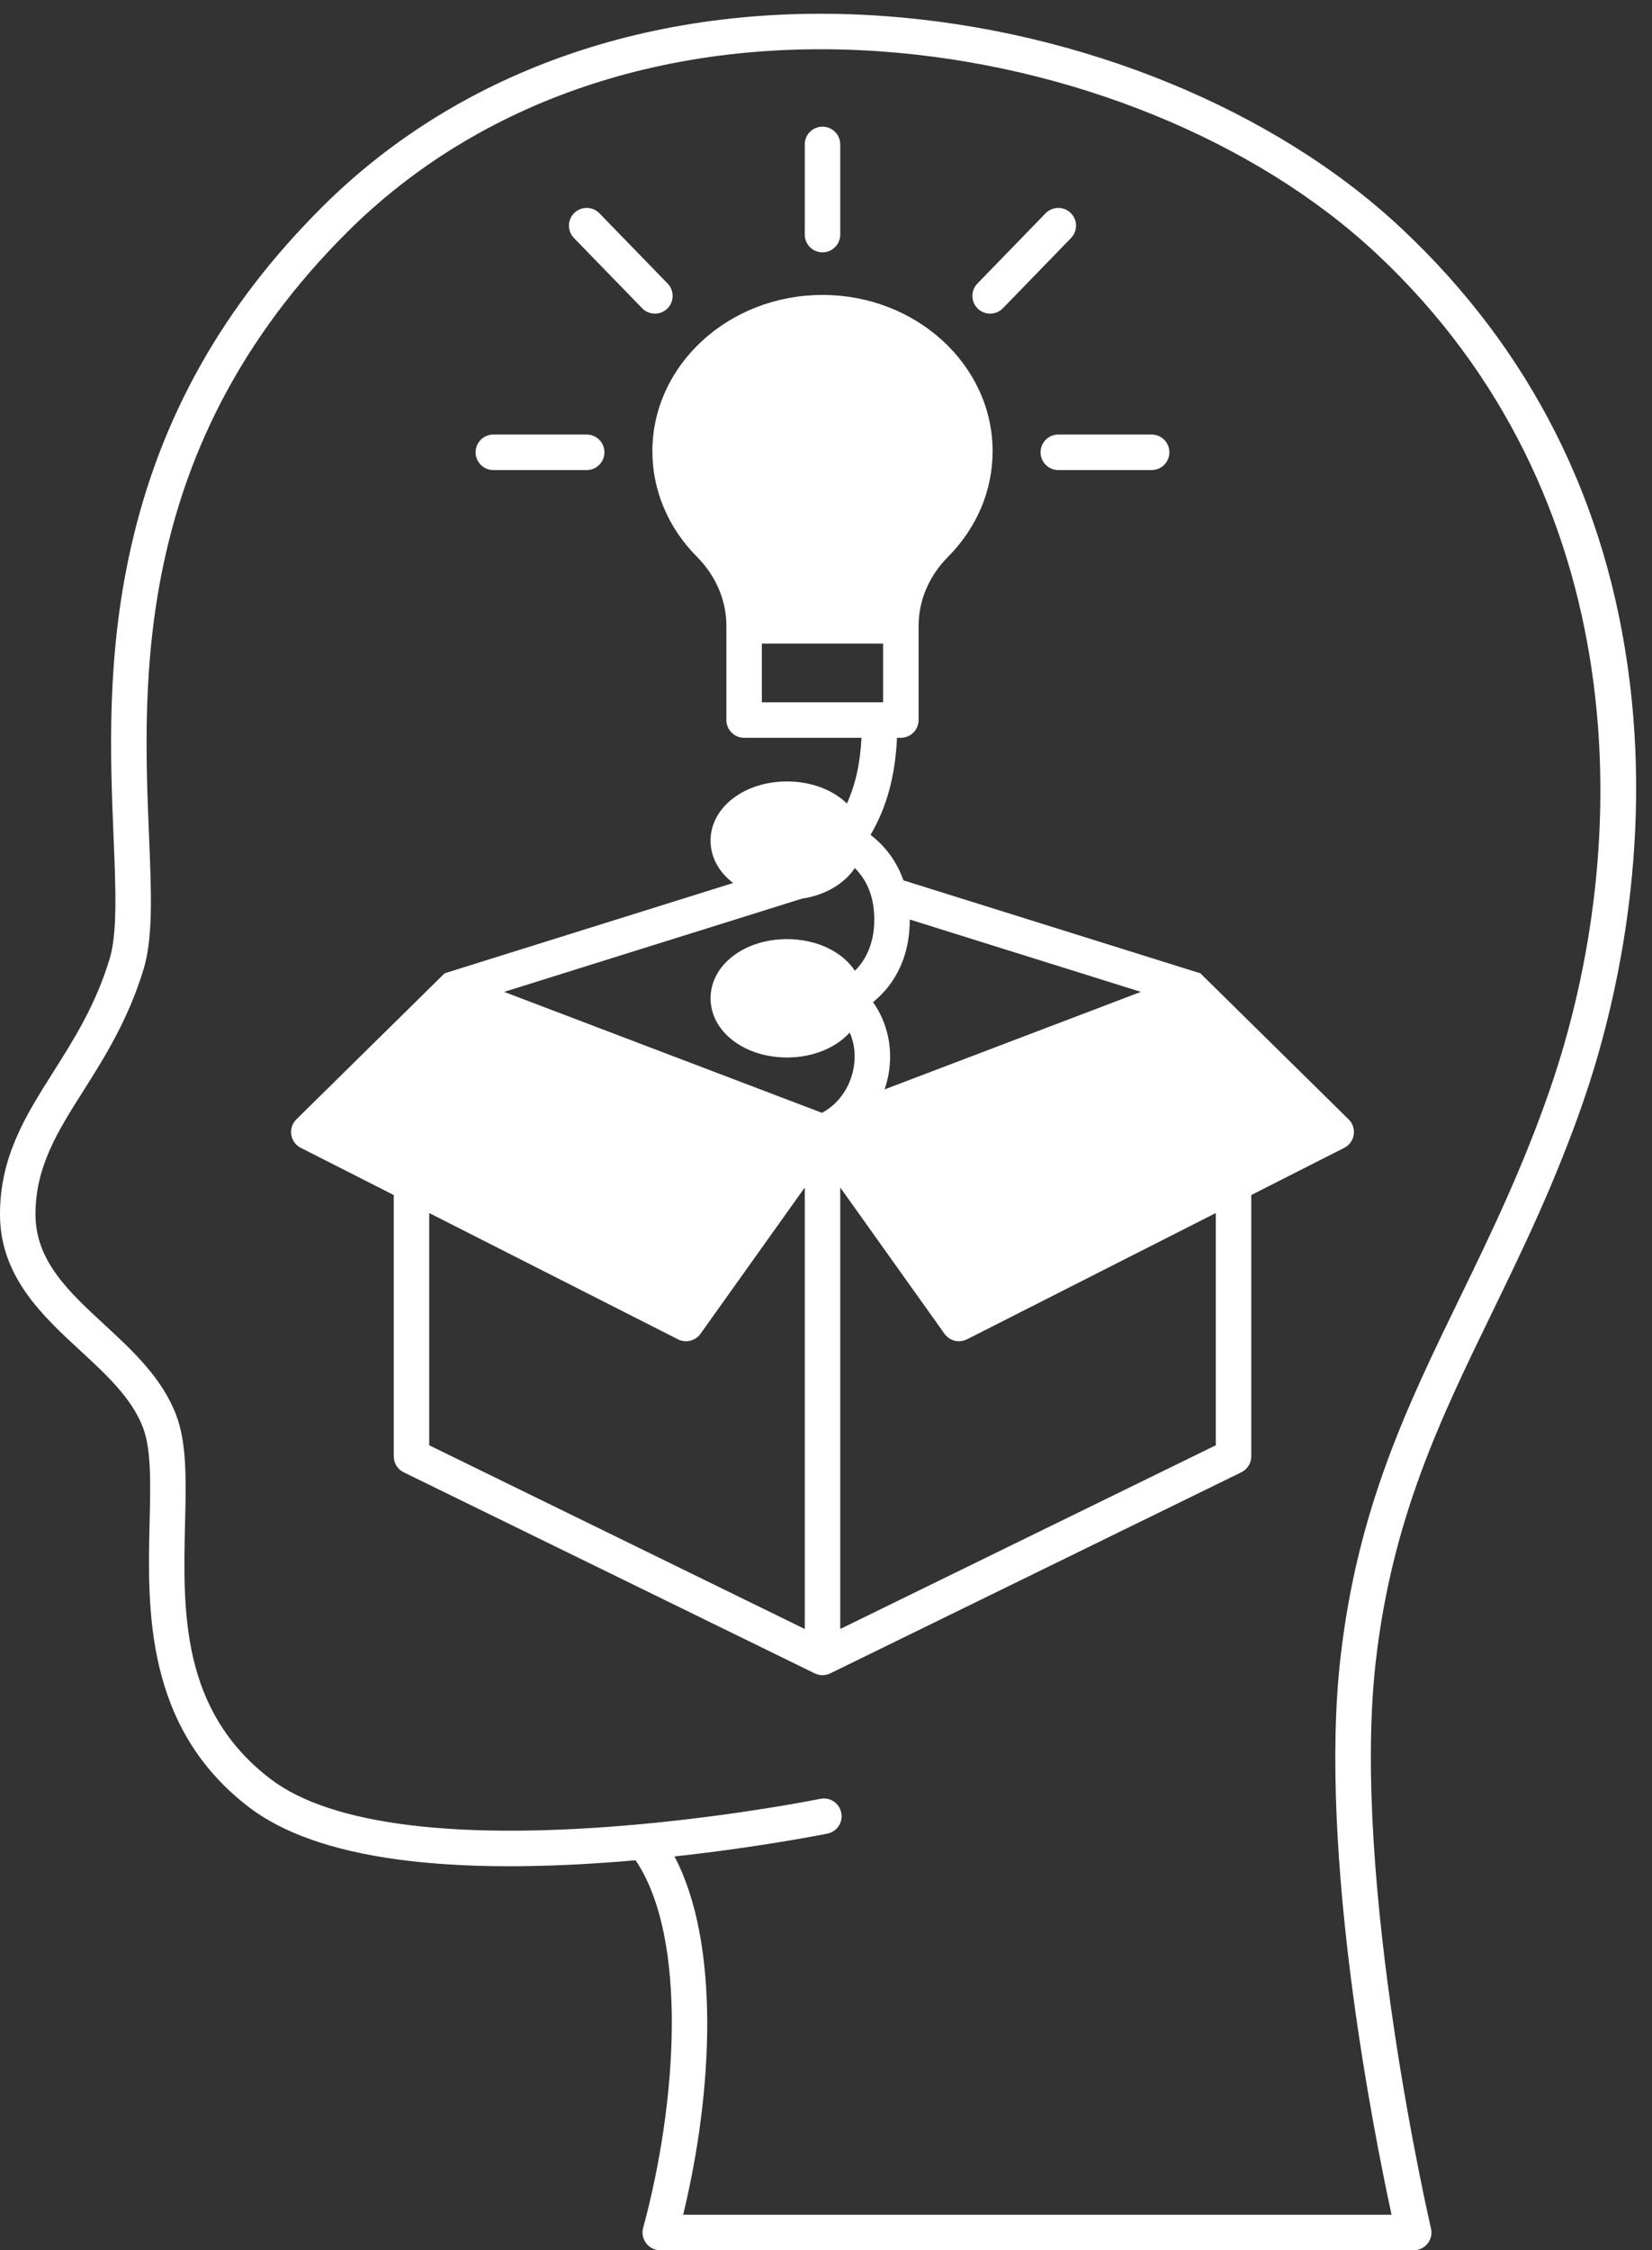
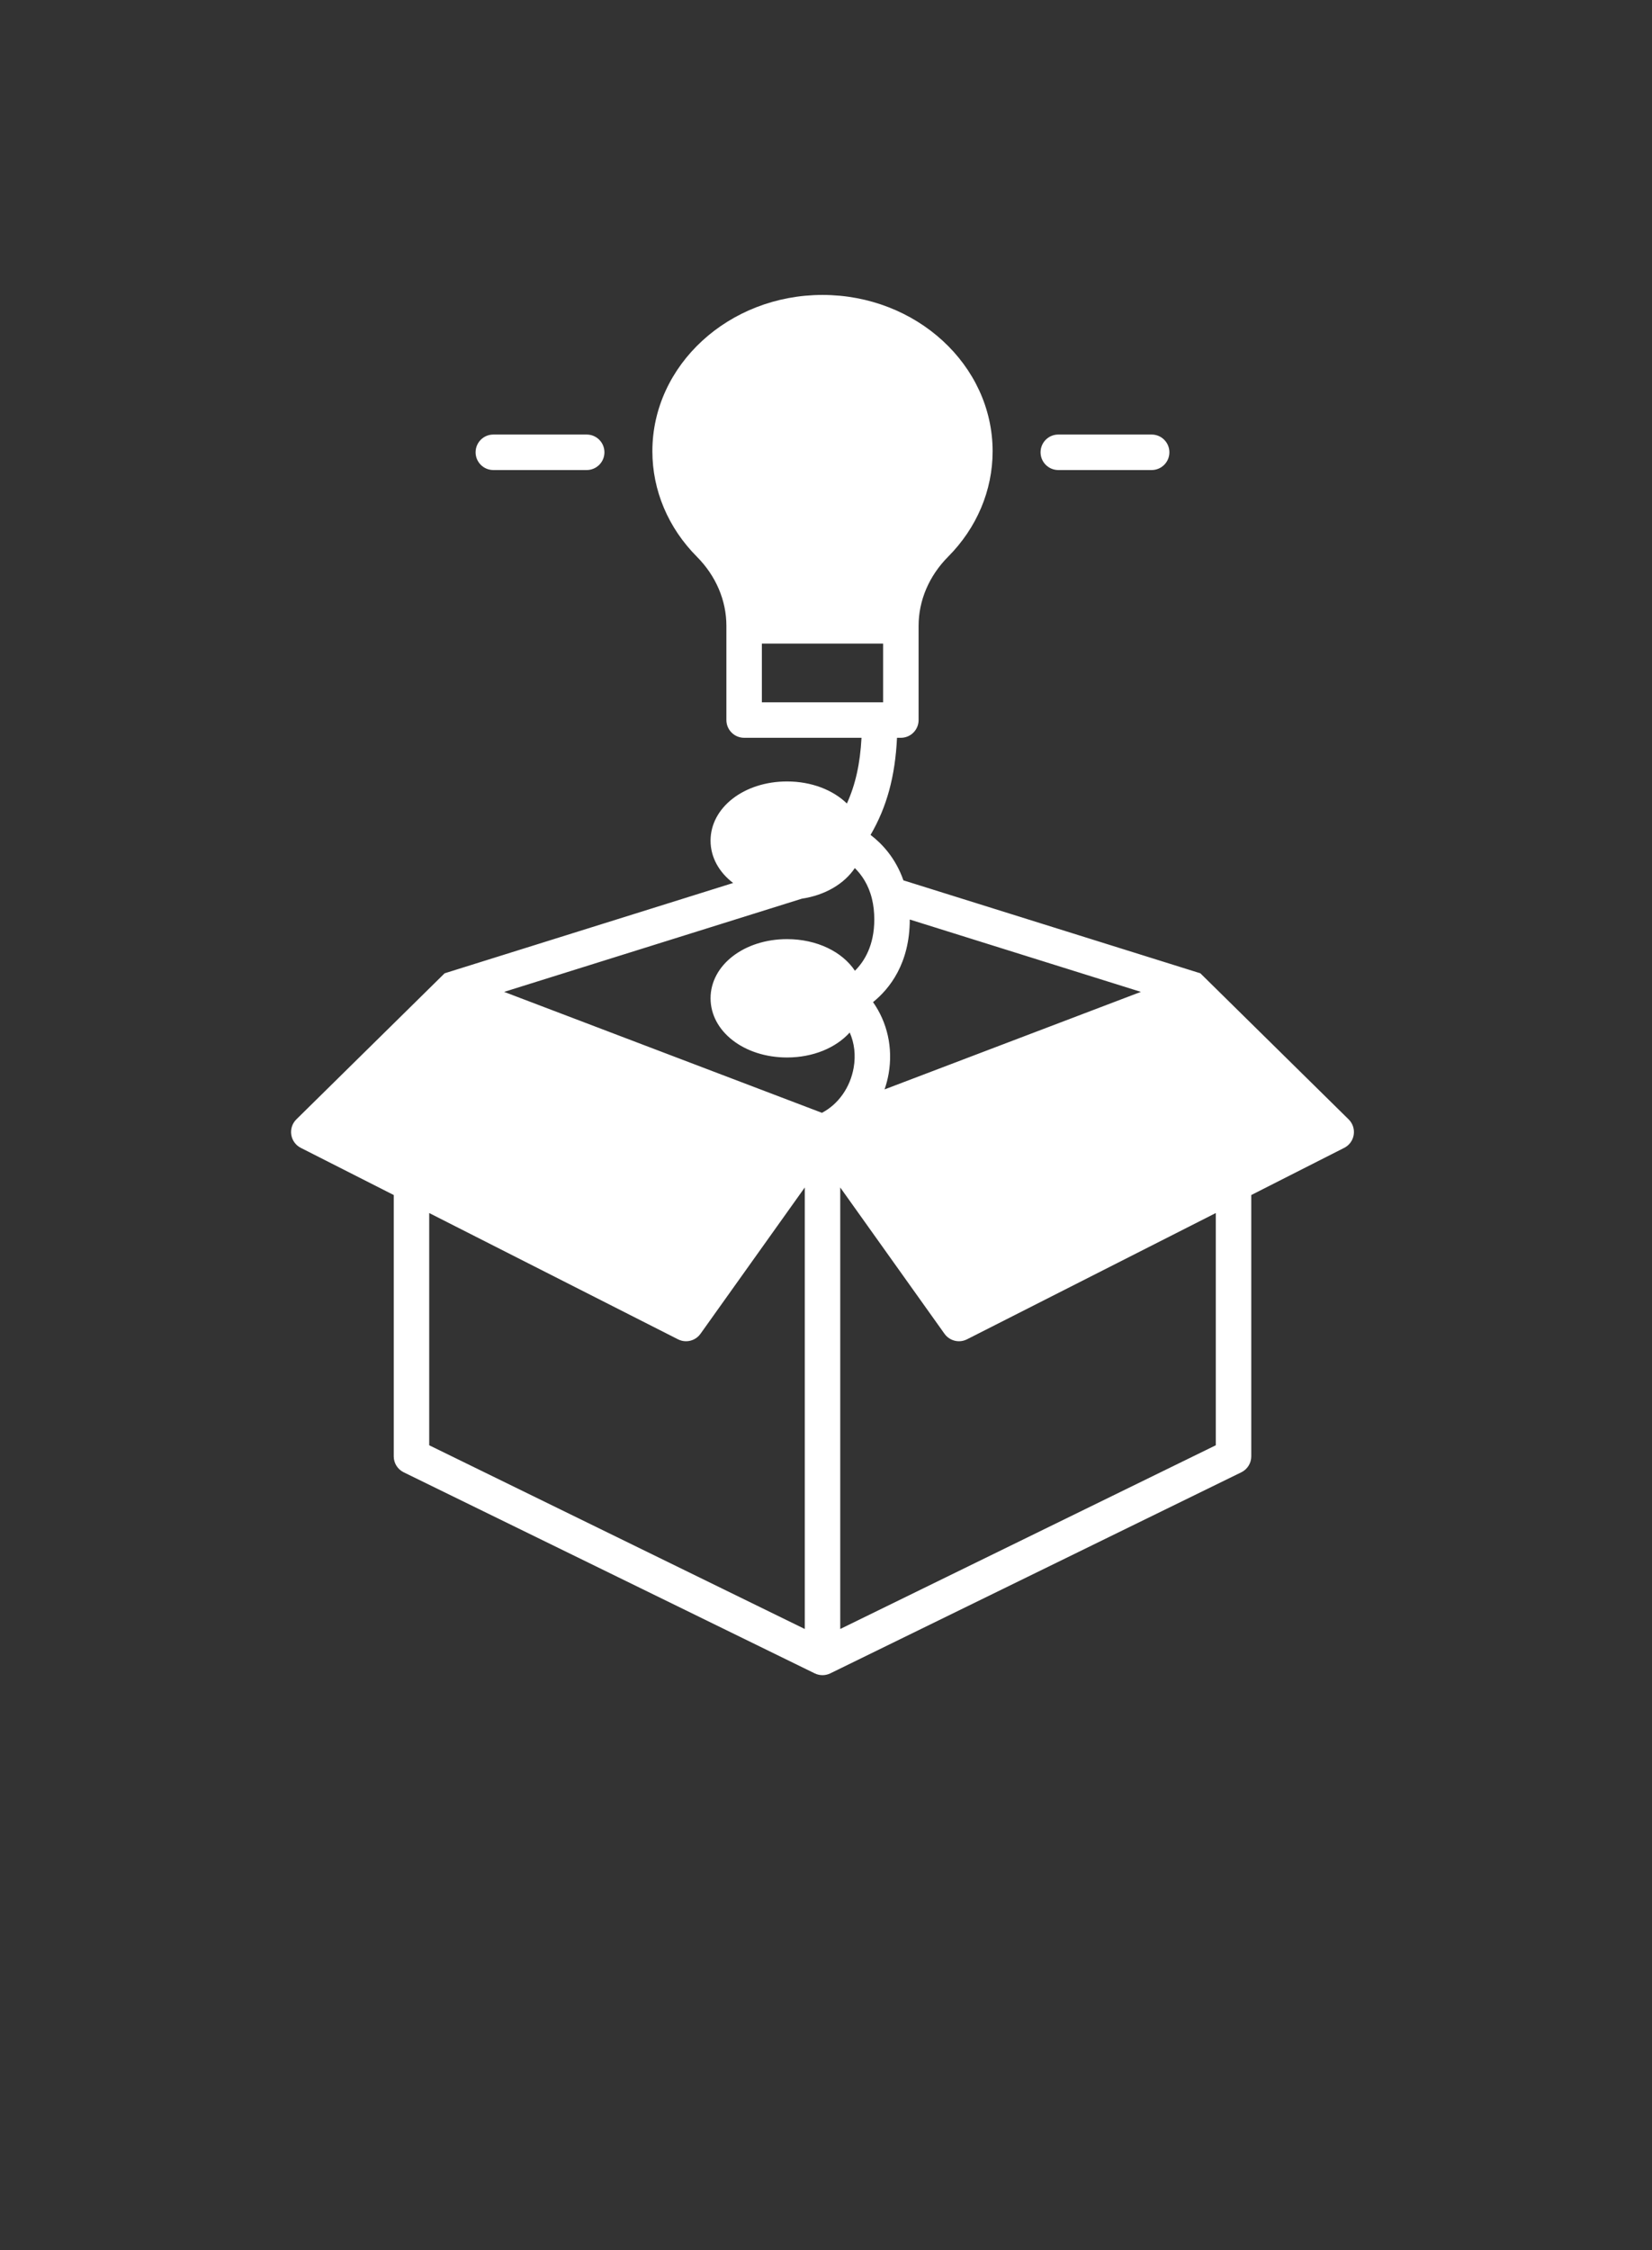
<svg xmlns="http://www.w3.org/2000/svg" fill="#ffffff" height="507.1" preserveAspectRatio="xMidYMid meet" version="1" viewBox="0.0 -3.1 372.5 507.1" width="372.5" zoomAndPan="magnify">
  <rect x="0.0" y="-3.1" width="372.5" height="507.1" fill="#333333" stroke="none" />
  <g id="change1_1">
    <path d="M304.124,249.183l-33.46-32.945l-66.959-20.948c-1.773-5.062-4.86-8.303-7.409-10.239 c3.672-6.298,5.544-13.179,5.966-21.885h0.868c2.209,0,4-1.791,4-4v-21.23c0-5.728,2.364-11.261,6.656-15.579 c6.471-6.506,10.034-14.944,10.034-23.761c0-19.426-17.208-35.229-38.36-35.229S147.1,79.169,147.1,98.595 c0,8.816,3.563,17.255,10.033,23.761c4.293,4.318,6.657,9.852,6.657,15.579v21.23c0,2.209,1.791,4,4,4h26.467 c-0.311,5.809-1.352,10.527-3.295,14.806c-3.134-3.042-7.971-4.966-13.503-4.966c-9.667,0-17.24,5.859-17.24,13.34 c0,3.776,1.934,7.136,5.089,9.541l-65.053,20.352l-33.46,32.945c-0.903,0.906-1.318,2.191-1.115,3.455 c0.202,1.264,0.997,2.354,2.139,2.934l20.961,10.633v58.89c0,1.528,0.87,2.923,2.243,3.594l92.68,45.311 c0.555,0.271,1.155,0.406,1.757,0.406s1.202-0.136,1.757-0.406l92.68-45.311c1.373-0.671,2.243-2.065,2.243-3.594v-58.89 l20.961-10.633c1.142-0.579,1.937-1.67,2.139-2.934C305.442,251.374,305.027,250.089,304.124,249.183z M205.139,204.12 l52.11,16.303l-57.794,21.98c0.391-1.142,0.706-2.321,0.917-3.537c1.011-5.819-0.292-11.553-3.516-16.131 C200.582,219.726,205.134,214.026,205.139,204.12z M171.79,155.165v-13.23h27.34v13.23H171.79z M181.46,363.998l-84.68-41.4 v-52.335l56.101,28.46c0.577,0.293,1.195,0.433,1.808,0.433c1.258,0,2.486-0.594,3.259-1.678l23.513-32.974V363.998z M185.333,247.678l-71.662-27.254l67.129-21.001c5.288-0.785,9.598-3.387,11.951-6.899c1.492,1.465,3.067,3.677,3.857,6.911 c0.353,1.431,0.532,3.002,0.532,4.671c0,5.876-2.264,9.474-4.367,11.558c-2.843-4.268-8.562-7.127-15.312-7.127 c-9.667,0-17.24,5.855-17.24,13.33c0,7.48,7.573,13.34,17.24,13.34c5.921,0,11.047-2.205,14.138-5.628 c1.055,2.391,1.382,5.104,0.892,7.92C191.712,241.978,189.019,245.756,185.333,247.678z M274.14,322.598l-84.68,41.4v-99.494 l23.513,32.974c0.773,1.084,2.001,1.678,3.259,1.678c0.611,0,1.23-0.14,1.808-0.433l56.101-28.46V322.598z" />
-     <path d="M367.503,150.762c-4.945-40.557-22.295-75.027-51.567-102.455C287.404,21.564,243.795,3.698,199.281,0.515 c-50.179-3.589-95.129,11.67-126.573,42.965c-22.441,22.338-36.57,47.469-43.195,76.828c-5.576,24.713-4.649,47.173-3.905,65.22 c0.479,11.598,0.892,21.613-0.885,27.453c-3.171,10.429-8.027,18.104-12.725,25.525C5.828,248.256,0,257.465,0,270.555 c0,14.008,9.591,22.86,18.052,30.671c5.986,5.526,11.641,10.745,14.184,17.372c1.891,4.927,1.707,12.571,1.495,21.422 c-0.467,19.475-1.106,46.146,22.368,64.112c15.274,11.689,44.61,15.723,87.214,11.989c11.87,17.541,9.337,54.788,1.708,82.834 c-0.327,1.202-0.075,2.488,0.682,3.479s1.932,1.571,3.178,1.571h169.89c1.222,0,2.376-0.558,3.135-1.515 c0.758-0.957,1.038-2.209,0.76-3.397c-0.182-0.776-18.123-78.24-12.45-127.803c3.684-32.19,14.597-54.657,26.15-78.442 c7.04-14.493,14.32-29.479,20.635-47.703C363.081,227.6,372.532,192.007,367.503,150.762z M349.44,242.526 c-6.16,17.775-13.334,32.544-20.271,46.827c-11.861,24.417-23.064,47.48-26.902,81.027c-5.06,44.196,7.575,107.505,11.509,125.625 H154.039c6.805-28.004,8.324-61.278-1.956-80.747c19.586-2.135,34.322-5.11,34.484-5.143c2.165-0.441,3.563-2.553,3.122-4.718 c-0.44-2.164-2.548-3.563-4.718-3.122c-0.176,0.036-17.825,3.601-40.142,5.677c-41.173,3.827-70.172,0.309-83.869-10.174 c-20.241-15.491-19.706-37.845-19.233-57.566c0.233-9.7,0.434-18.077-2.023-24.479c-3.213-8.372-9.828-14.479-16.226-20.385 C15.519,288,8,281.06,8,270.555c0-10.771,4.985-18.649,10.758-27.771c4.75-7.505,10.133-16.012,13.619-27.476 c2.171-7.14,1.753-17.277,1.224-30.11c-1.443-35.002-3.625-87.896,44.751-136.049c29.78-29.637,72.528-44.081,120.359-40.655 c42.741,3.057,84.519,20.121,111.754,45.649C368.497,108.519,368.649,187.109,349.44,242.526z" />
-     <path d="M185.46,53.765c2.209,0,4-1.791,4-4V29.446c0-2.209-1.791-4-4-4s-4,1.791-4,4v20.319 C181.46,51.974,183.251,53.765,185.46,53.765z" />
-     <path d="M144.801,66.372c0.784,0.808,1.826,1.213,2.869,1.213c1.005,0,2.01-0.376,2.787-1.131c1.585-1.54,1.621-4.072,0.082-5.656 l-15.38-15.83c-1.54-1.586-4.071-1.621-5.656-0.082c-1.585,1.54-1.621,4.072-0.082,5.656L144.801,66.372z" />
    <path d="M111.24,102.826h21.05c2.209,0,4-1.791,4-4s-1.791-4-4-4h-21.05c-2.209,0-4,1.791-4,4S109.031,102.826,111.24,102.826z" />
-     <path d="M223.26,67.585c1.043,0,2.086-0.406,2.87-1.214l15.37-15.83c1.539-1.585,1.501-4.117-0.084-5.656 c-1.585-1.537-4.117-1.501-5.656,0.084l-15.37,15.83c-1.539,1.585-1.501,4.117,0.084,5.656 C221.251,67.209,222.256,67.585,223.26,67.585z" />
    <path d="M234.63,98.826c0,2.209,1.791,4,4,4h21.05c2.209,0,4-1.791,4-4s-1.791-4-4-4h-21.05 C236.421,94.826,234.63,96.617,234.63,98.826z" />
  </g>
</svg>